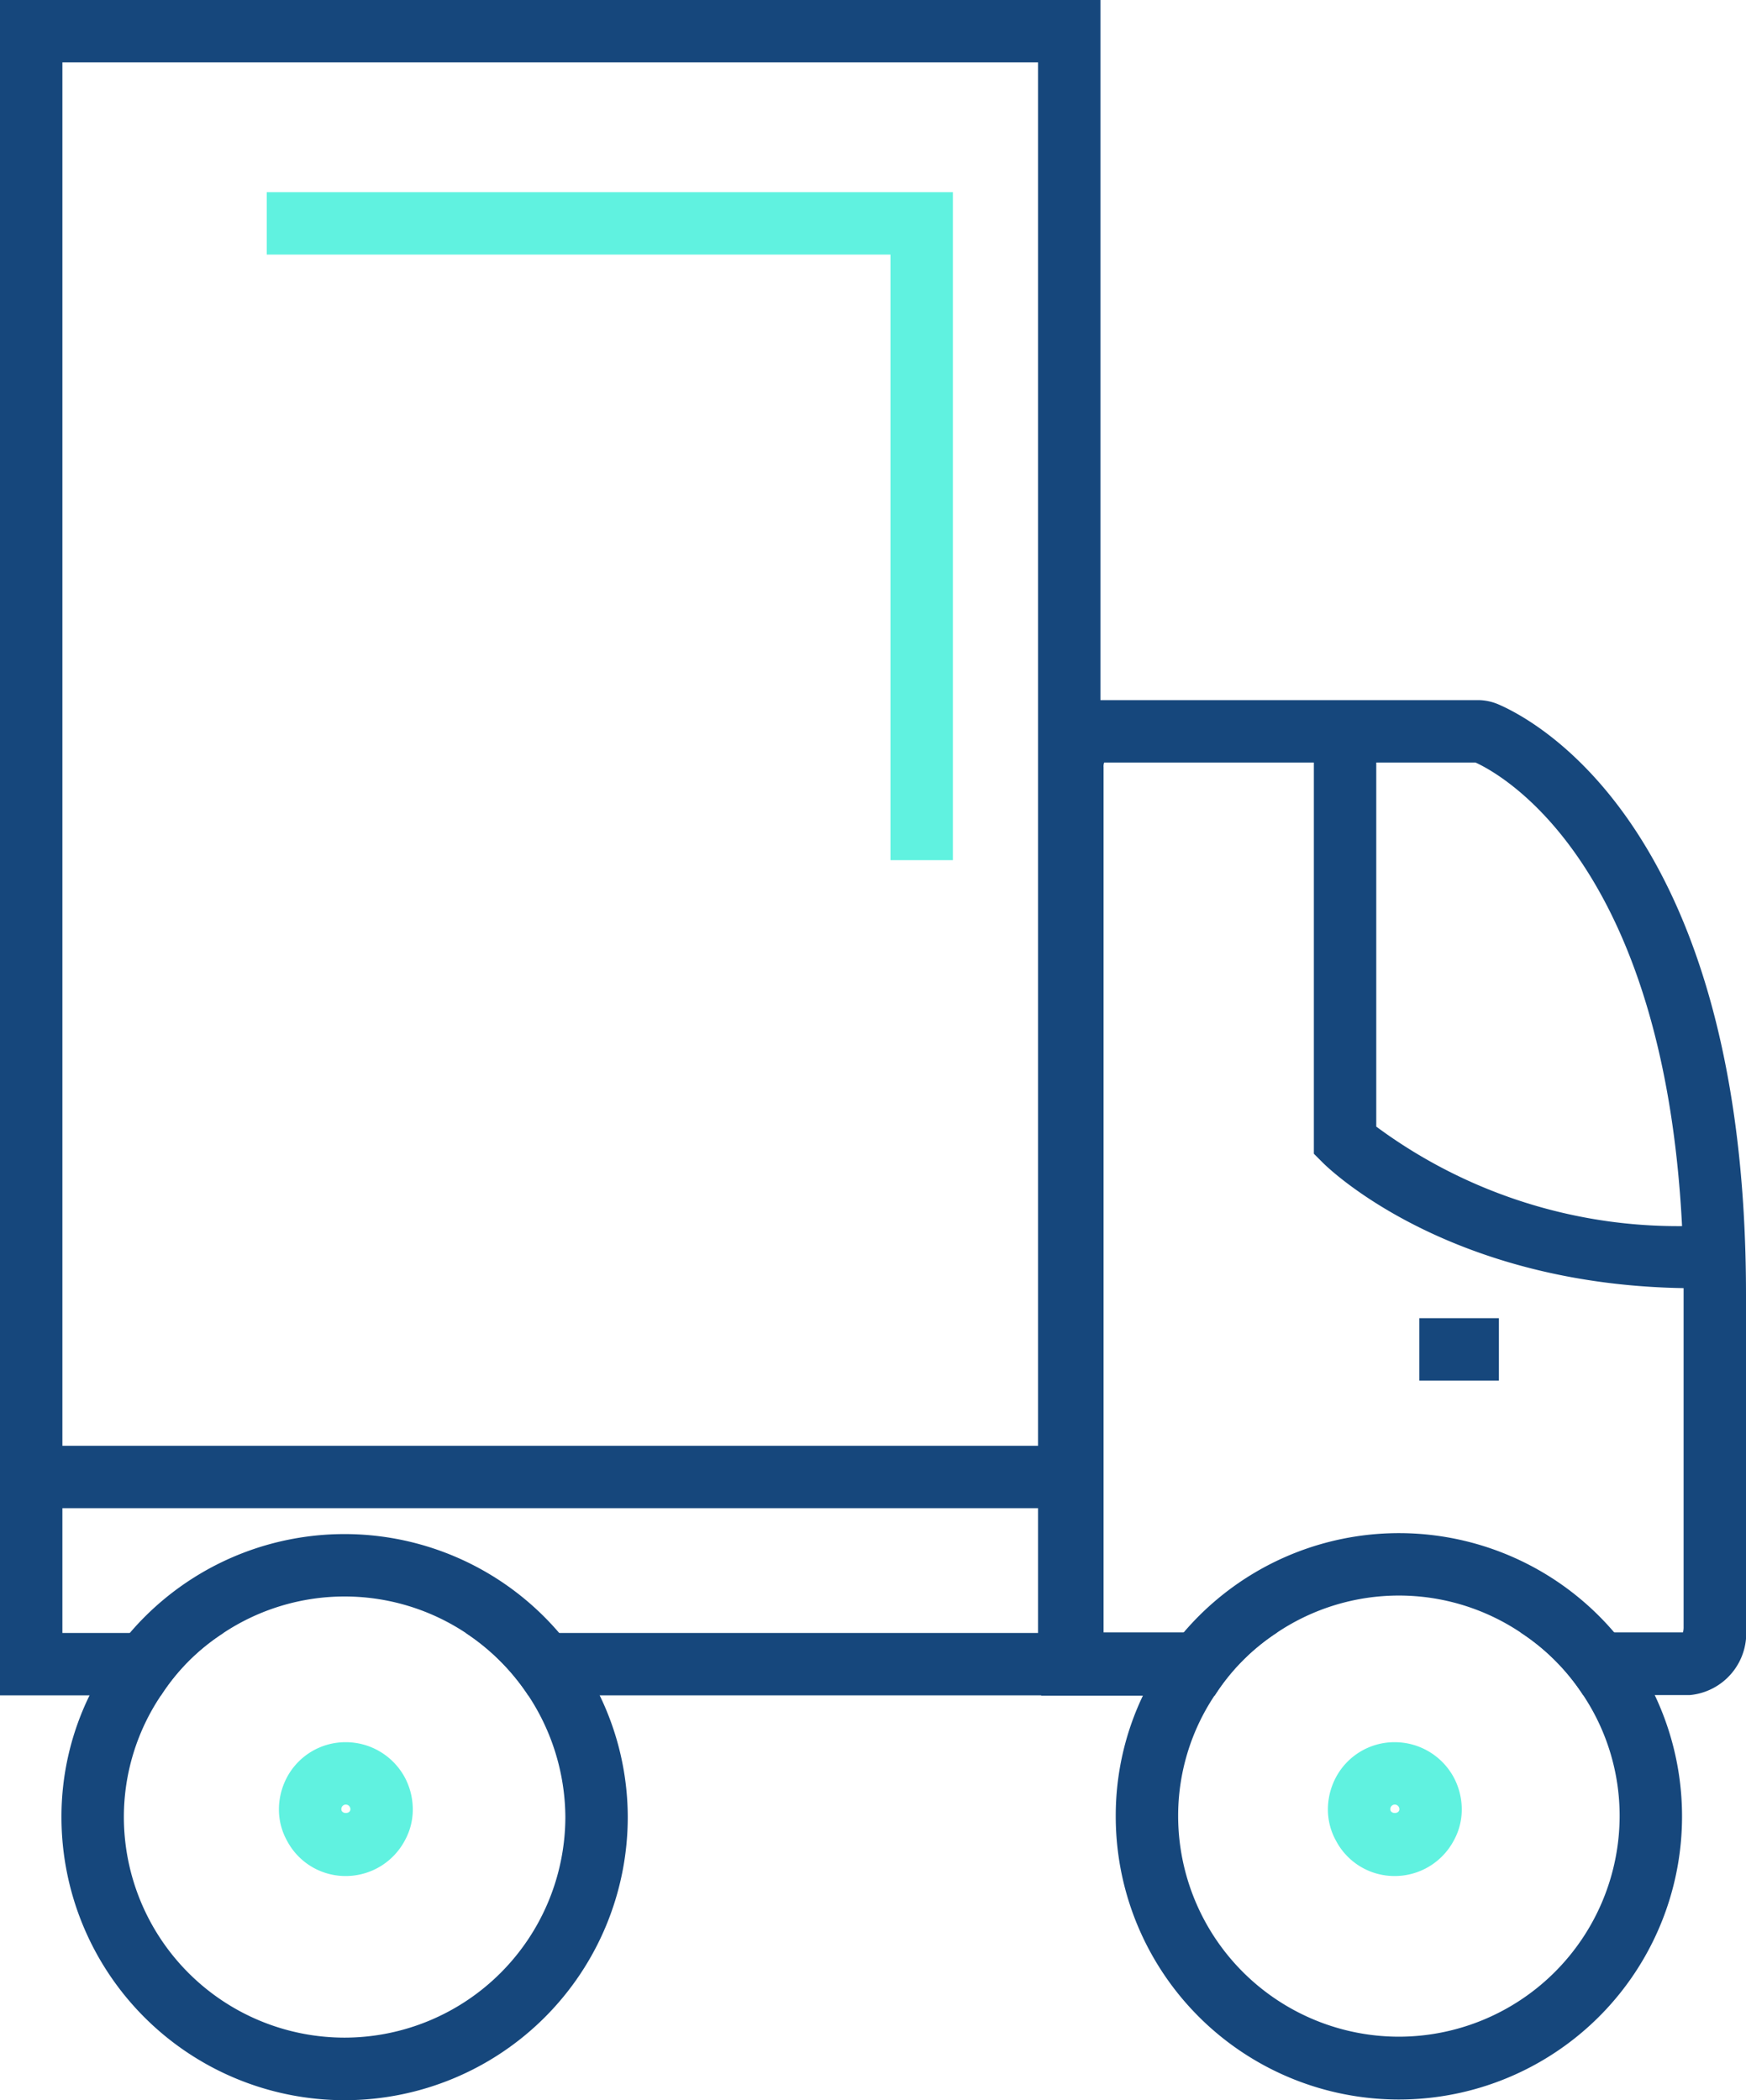
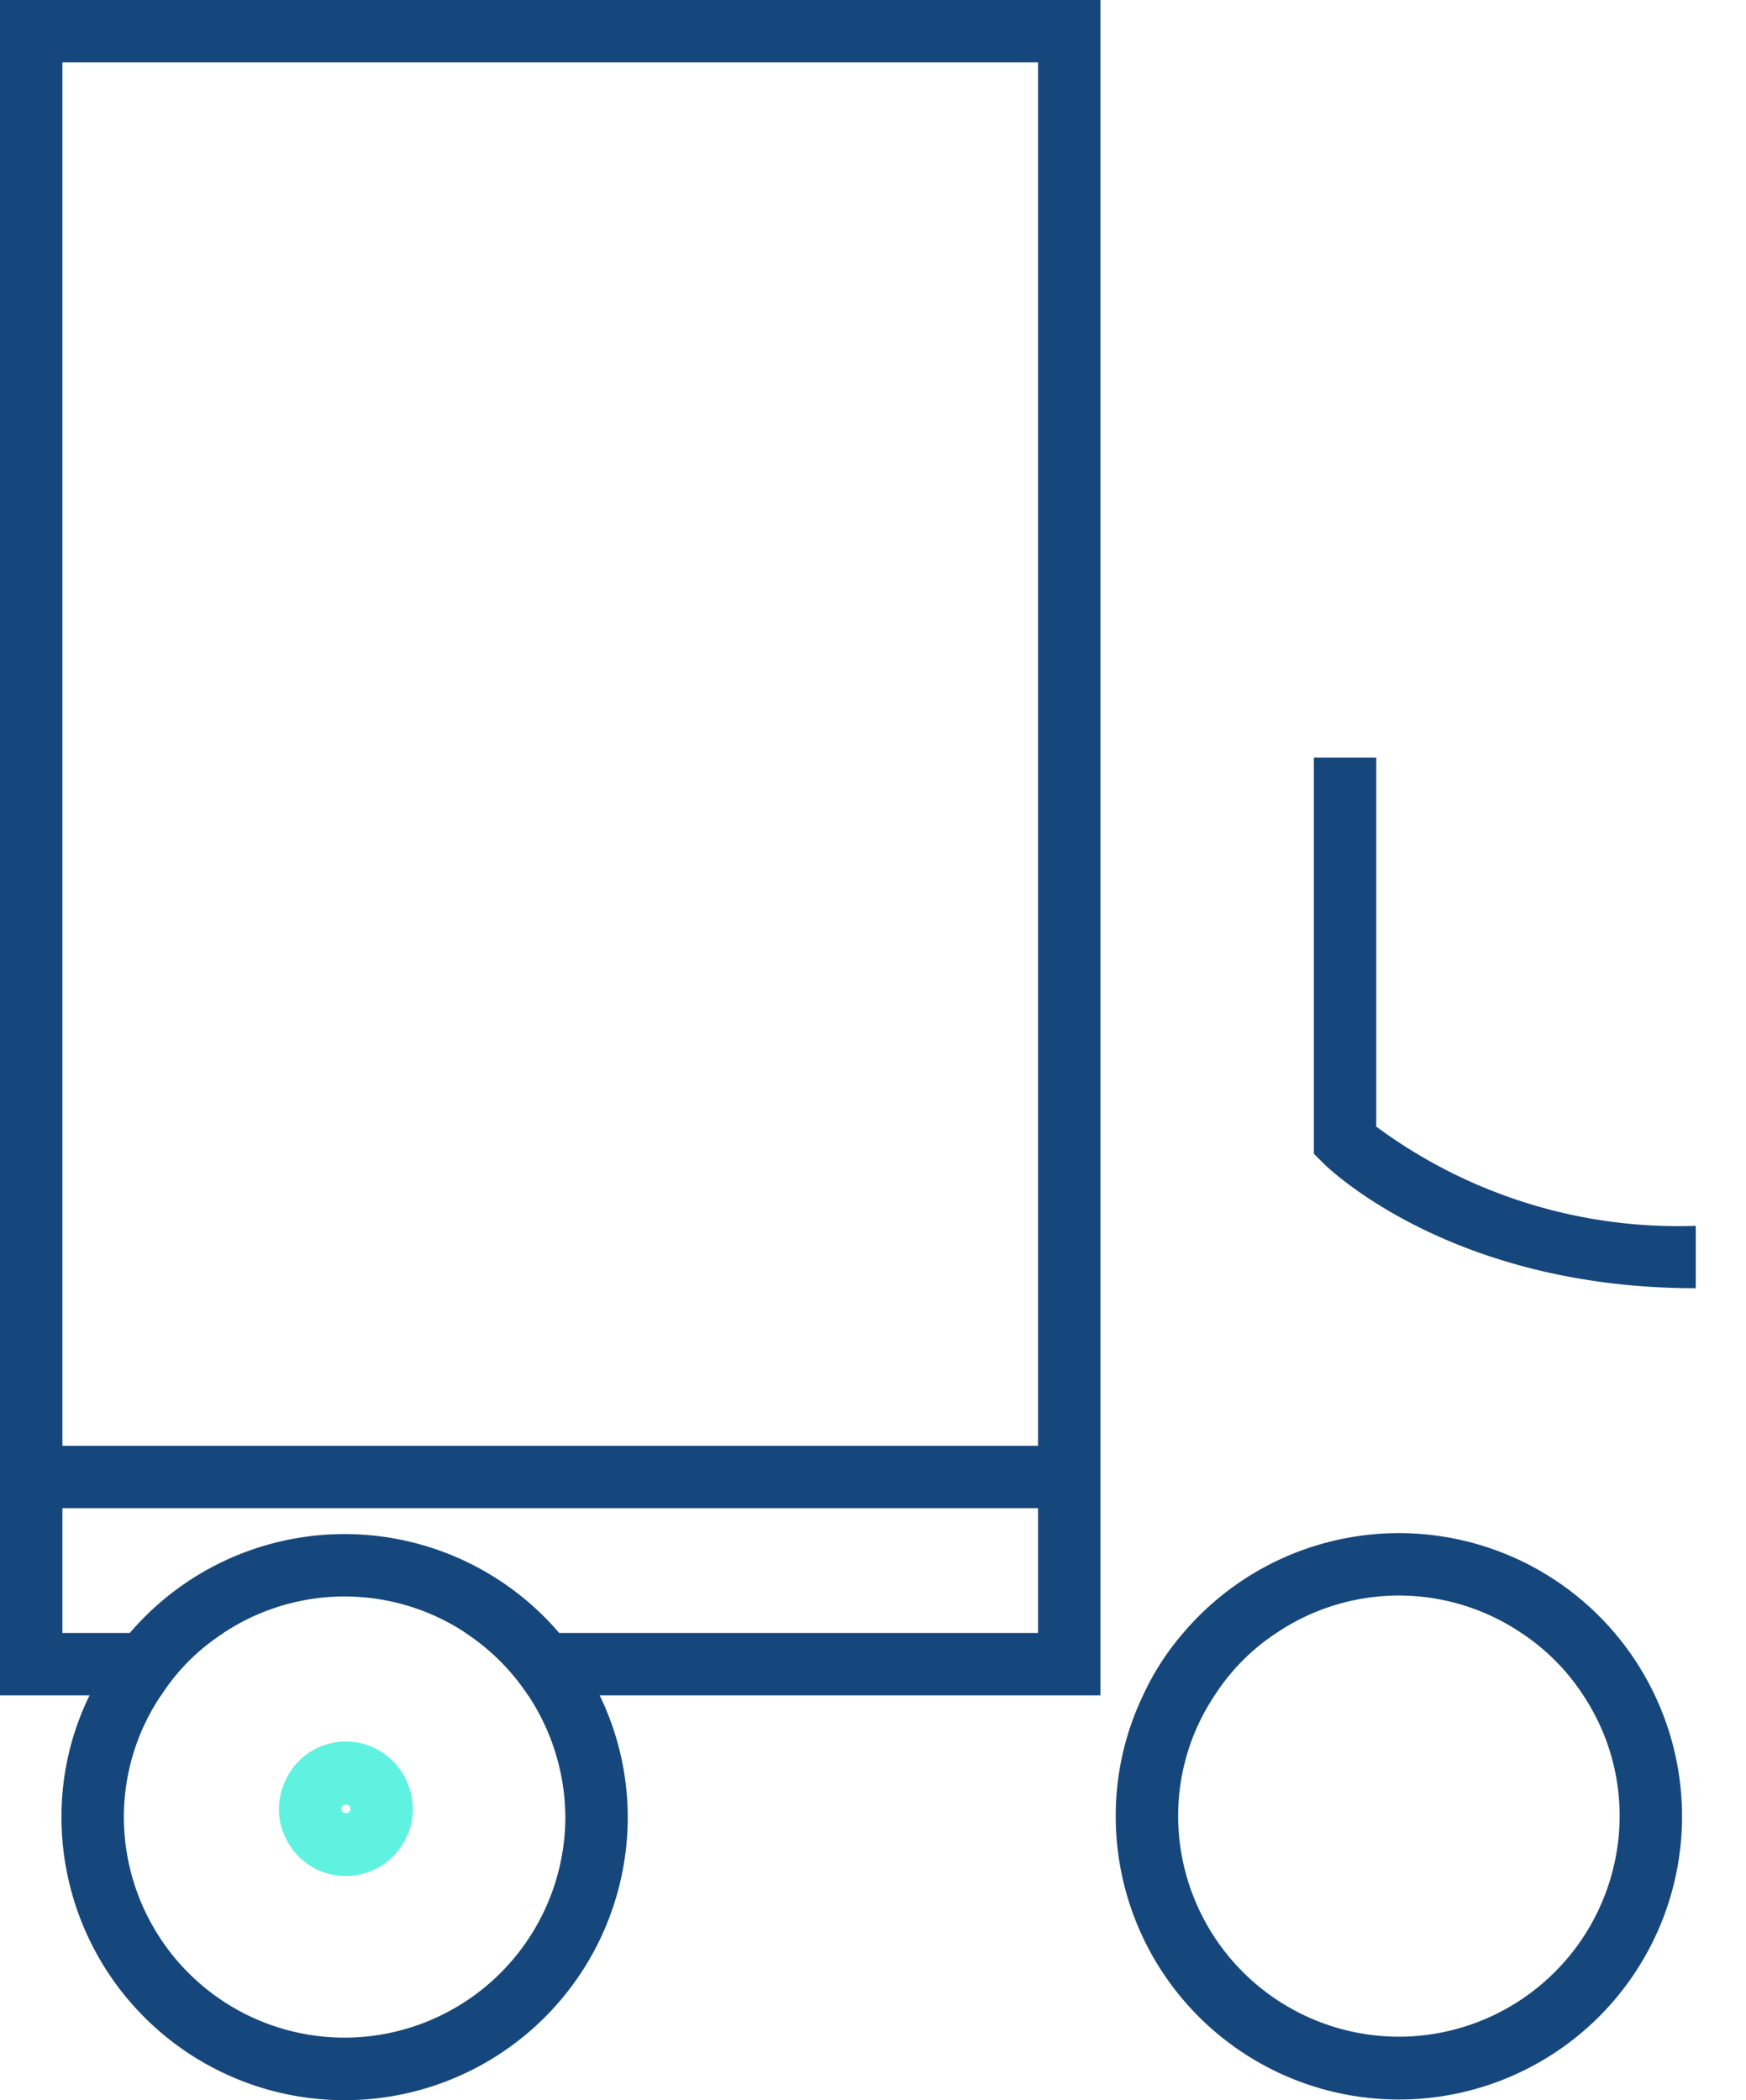
<svg xmlns="http://www.w3.org/2000/svg" id="LKW_Lieferung_Transport" data-name="LKW Lieferung Transport" width="55.96" height="67.31" viewBox="0 0 55.96 67.31">
  <g id="Gruppe_20" data-name="Gruppe 20">
    <g id="Gruppe_19" data-name="Gruppe 19">
-       <path id="Pfad_107" data-name="Pfad 107" d="M48.01,22.57a1.69,1.69,0,0,0-.63-.13H35.17a1.98,1.98,0,0,0-1.8,2.15V54.35h5.56a6.711,6.711,0,0,1,2.01-2.03H35.37V24.59a.342.342,0,0,1,.02-.15h11.9c.9.41,6.03,3.29,6.62,14.85.03.64.05,1.3.05,2V52.17a.605.605,0,0,1-.02.15H48.73a6.876,6.876,0,0,1,2.01,2.01h3.42a1.99,1.99,0,0,0,1.8-2.16V41.5c0-14.76-6.62-18.36-7.95-18.93Z" fill="#16477c" />
      <path id="Pfad_108" data-name="Pfad 108" d="M0,0V54.34H5.16a6.692,6.692,0,0,1,2-2H2V2H33.27V52.34H14.93a6.93,6.93,0,0,1,2,2H35.27V0Z" fill="#16477c" />
      <path id="Pfad_109" data-name="Pfad 109" d="M19.22,54.34a9.054,9.054,0,0,0-15.06-2,8.444,8.444,0,0,0-1.29,2,8.833,8.833,0,0,0-.9,3.9,9.075,9.075,0,0,0,18.15,0,8.972,8.972,0,0,0-.9-3.9ZM11.04,65.31a7.076,7.076,0,0,1-7.07-7.07,6.986,6.986,0,0,1,1.19-3.9,6.692,6.692,0,0,1,2-2,7.035,7.035,0,0,1,7.77,0,7.136,7.136,0,0,1,3.19,5.9,7.085,7.085,0,0,1-7.08,7.07Z" fill="#16477c" />
      <path id="Pfad_110" data-name="Pfad 110" d="M53.03,54.32a9.069,9.069,0,0,0-15.09-2,8.5,8.5,0,0,0-1.31,2.03,8.918,8.918,0,0,0-.87,3.86,9.075,9.075,0,1,0,17.27-3.89Zm-8.2,10.96a7.082,7.082,0,0,1-7.07-7.07,6.951,6.951,0,0,1,1.17-3.87,6.792,6.792,0,0,1,2.01-2.02,7.018,7.018,0,0,1,7.79,0,6.876,6.876,0,0,1,2.01,2.01,6.984,6.984,0,0,1,1.17,3.88,7.085,7.085,0,0,1-7.08,7.07Z" fill="#16477c" />
      <path id="Pfad_111" data-name="Pfad 111" d="M54.35,41.29c-7.86,0-11.79-3.86-11.95-4.02l-.29-.29V24.28h2V36.11a16.263,16.263,0,0,0,10.24,3.18Z" fill="#16477c" />
-       <path id="Pfad_112" data-name="Pfad 112" d="M30.54,27.57h-2V8.16H8.55v-2H30.54Z" fill="#60f2e0" />
-       <path id="Pfad_113" data-name="Pfad 113" d="M46.61,57a2.152,2.152,0,0,0-1.91-1.16A2.126,2.126,0,0,0,42.8,57a2.192,2.192,0,0,0-.24.99A2.052,2.052,0,0,0,42.82,59a2.117,2.117,0,0,0,1.88,1.13A2.144,2.144,0,0,0,46.59,59a2.052,2.052,0,0,0,.26-1.01,2.192,2.192,0,0,0-.24-.99Zm-2.05.99a.145.145,0,0,1,.14-.15.147.147,0,0,1,.15.15C44.85,58.15,44.56,58.15,44.56,57.99Z" fill="#60f2e0" />
-       <path id="Pfad_114" data-name="Pfad 114" d="M12.99,57a2.152,2.152,0,0,0-1.91-1.16A2.126,2.126,0,0,0,9.18,57a2.192,2.192,0,0,0-.24.99A2.052,2.052,0,0,0,9.2,59a2.117,2.117,0,0,0,1.88,1.13A2.144,2.144,0,0,0,12.97,59a2.052,2.052,0,0,0,.26-1.01,2.192,2.192,0,0,0-.24-.99Zm-2.05.99a.145.145,0,0,1,.14-.15.147.147,0,0,1,.15.15C11.23,58.15,10.94,58.15,10.94,57.99Z" fill="#60f2e0" />
+       <path id="Pfad_114" data-name="Pfad 114" d="M12.99,57A2.126,2.126,0,0,0,9.18,57a2.192,2.192,0,0,0-.24.99A2.052,2.052,0,0,0,9.2,59a2.117,2.117,0,0,0,1.88,1.13A2.144,2.144,0,0,0,12.97,59a2.052,2.052,0,0,0,.26-1.01,2.192,2.192,0,0,0-.24-.99Zm-2.05.99a.145.145,0,0,1,.14-.15.147.147,0,0,1,.15.15C11.23,58.15,10.94,58.15,10.94,57.99Z" fill="#60f2e0" />
    </g>
    <rect id="Rechteck_26" data-name="Rechteck 26" width="32.43" height="2" transform="translate(1.27 46.34)" fill="#16477c" />
  </g>
-   <rect id="Rechteck_27" data-name="Rechteck 27" width="2.55" height="2" transform="translate(45.49 42.25)" fill="#16477c" />
</svg>